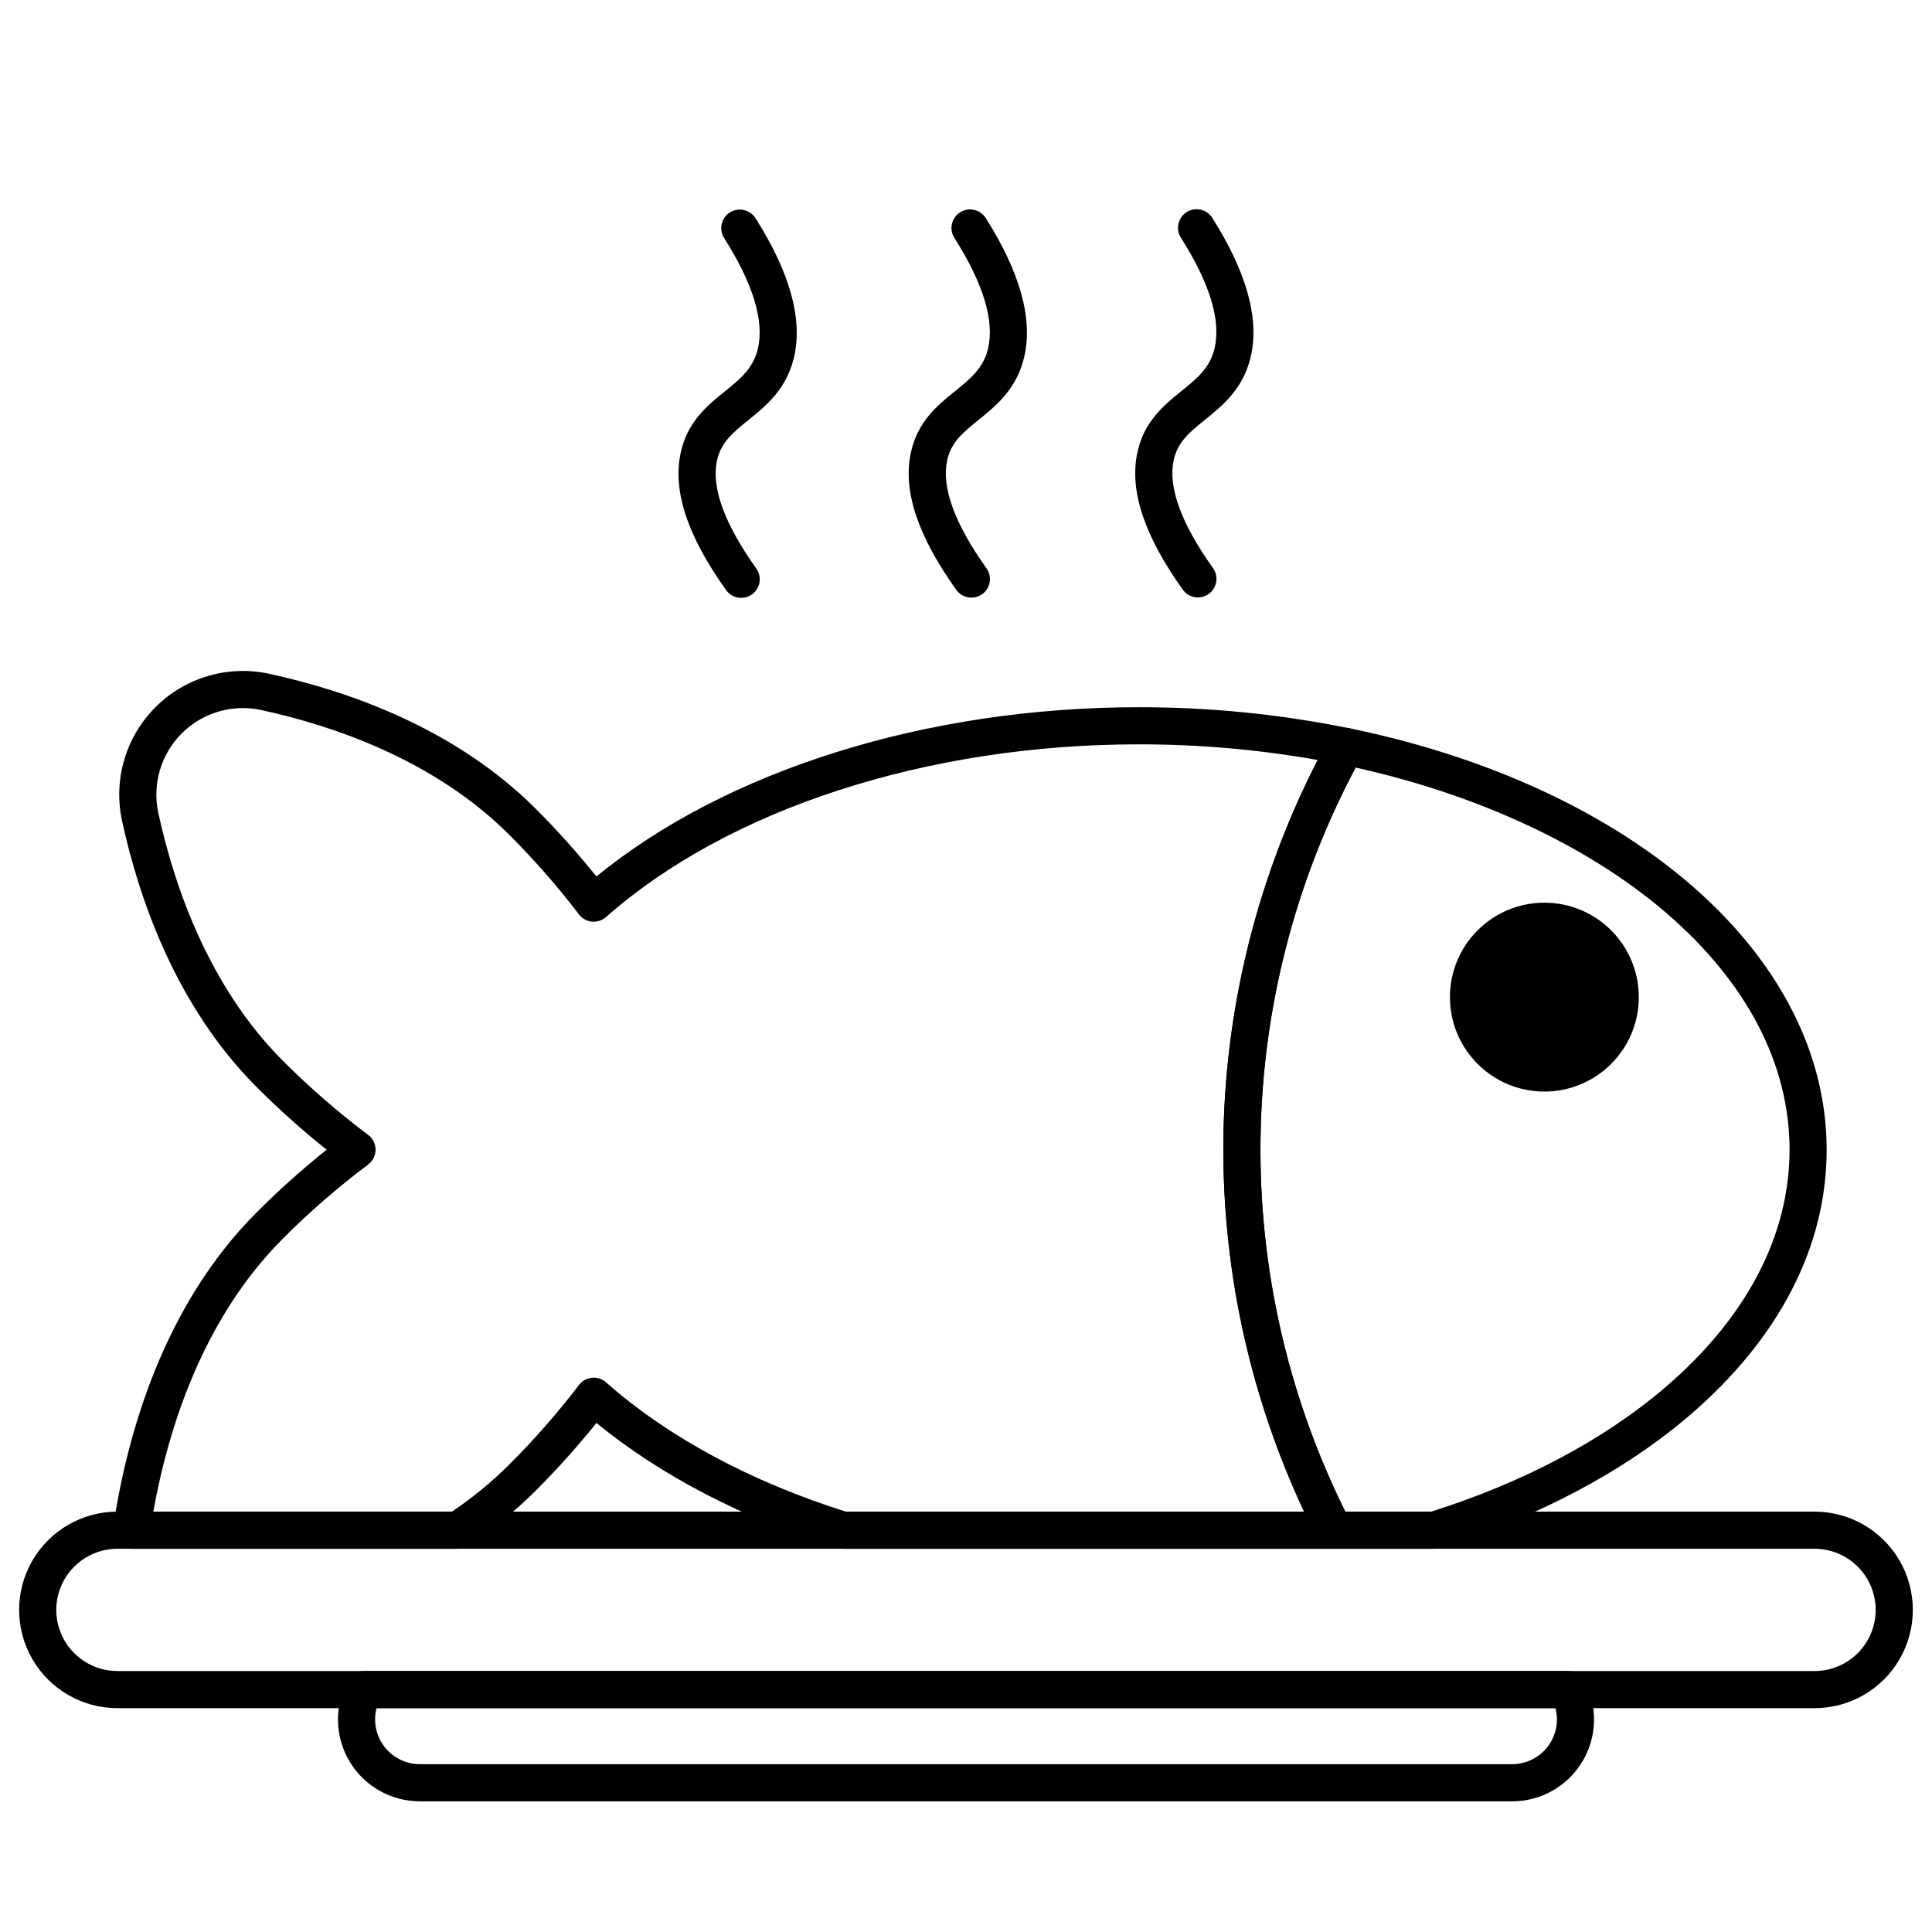
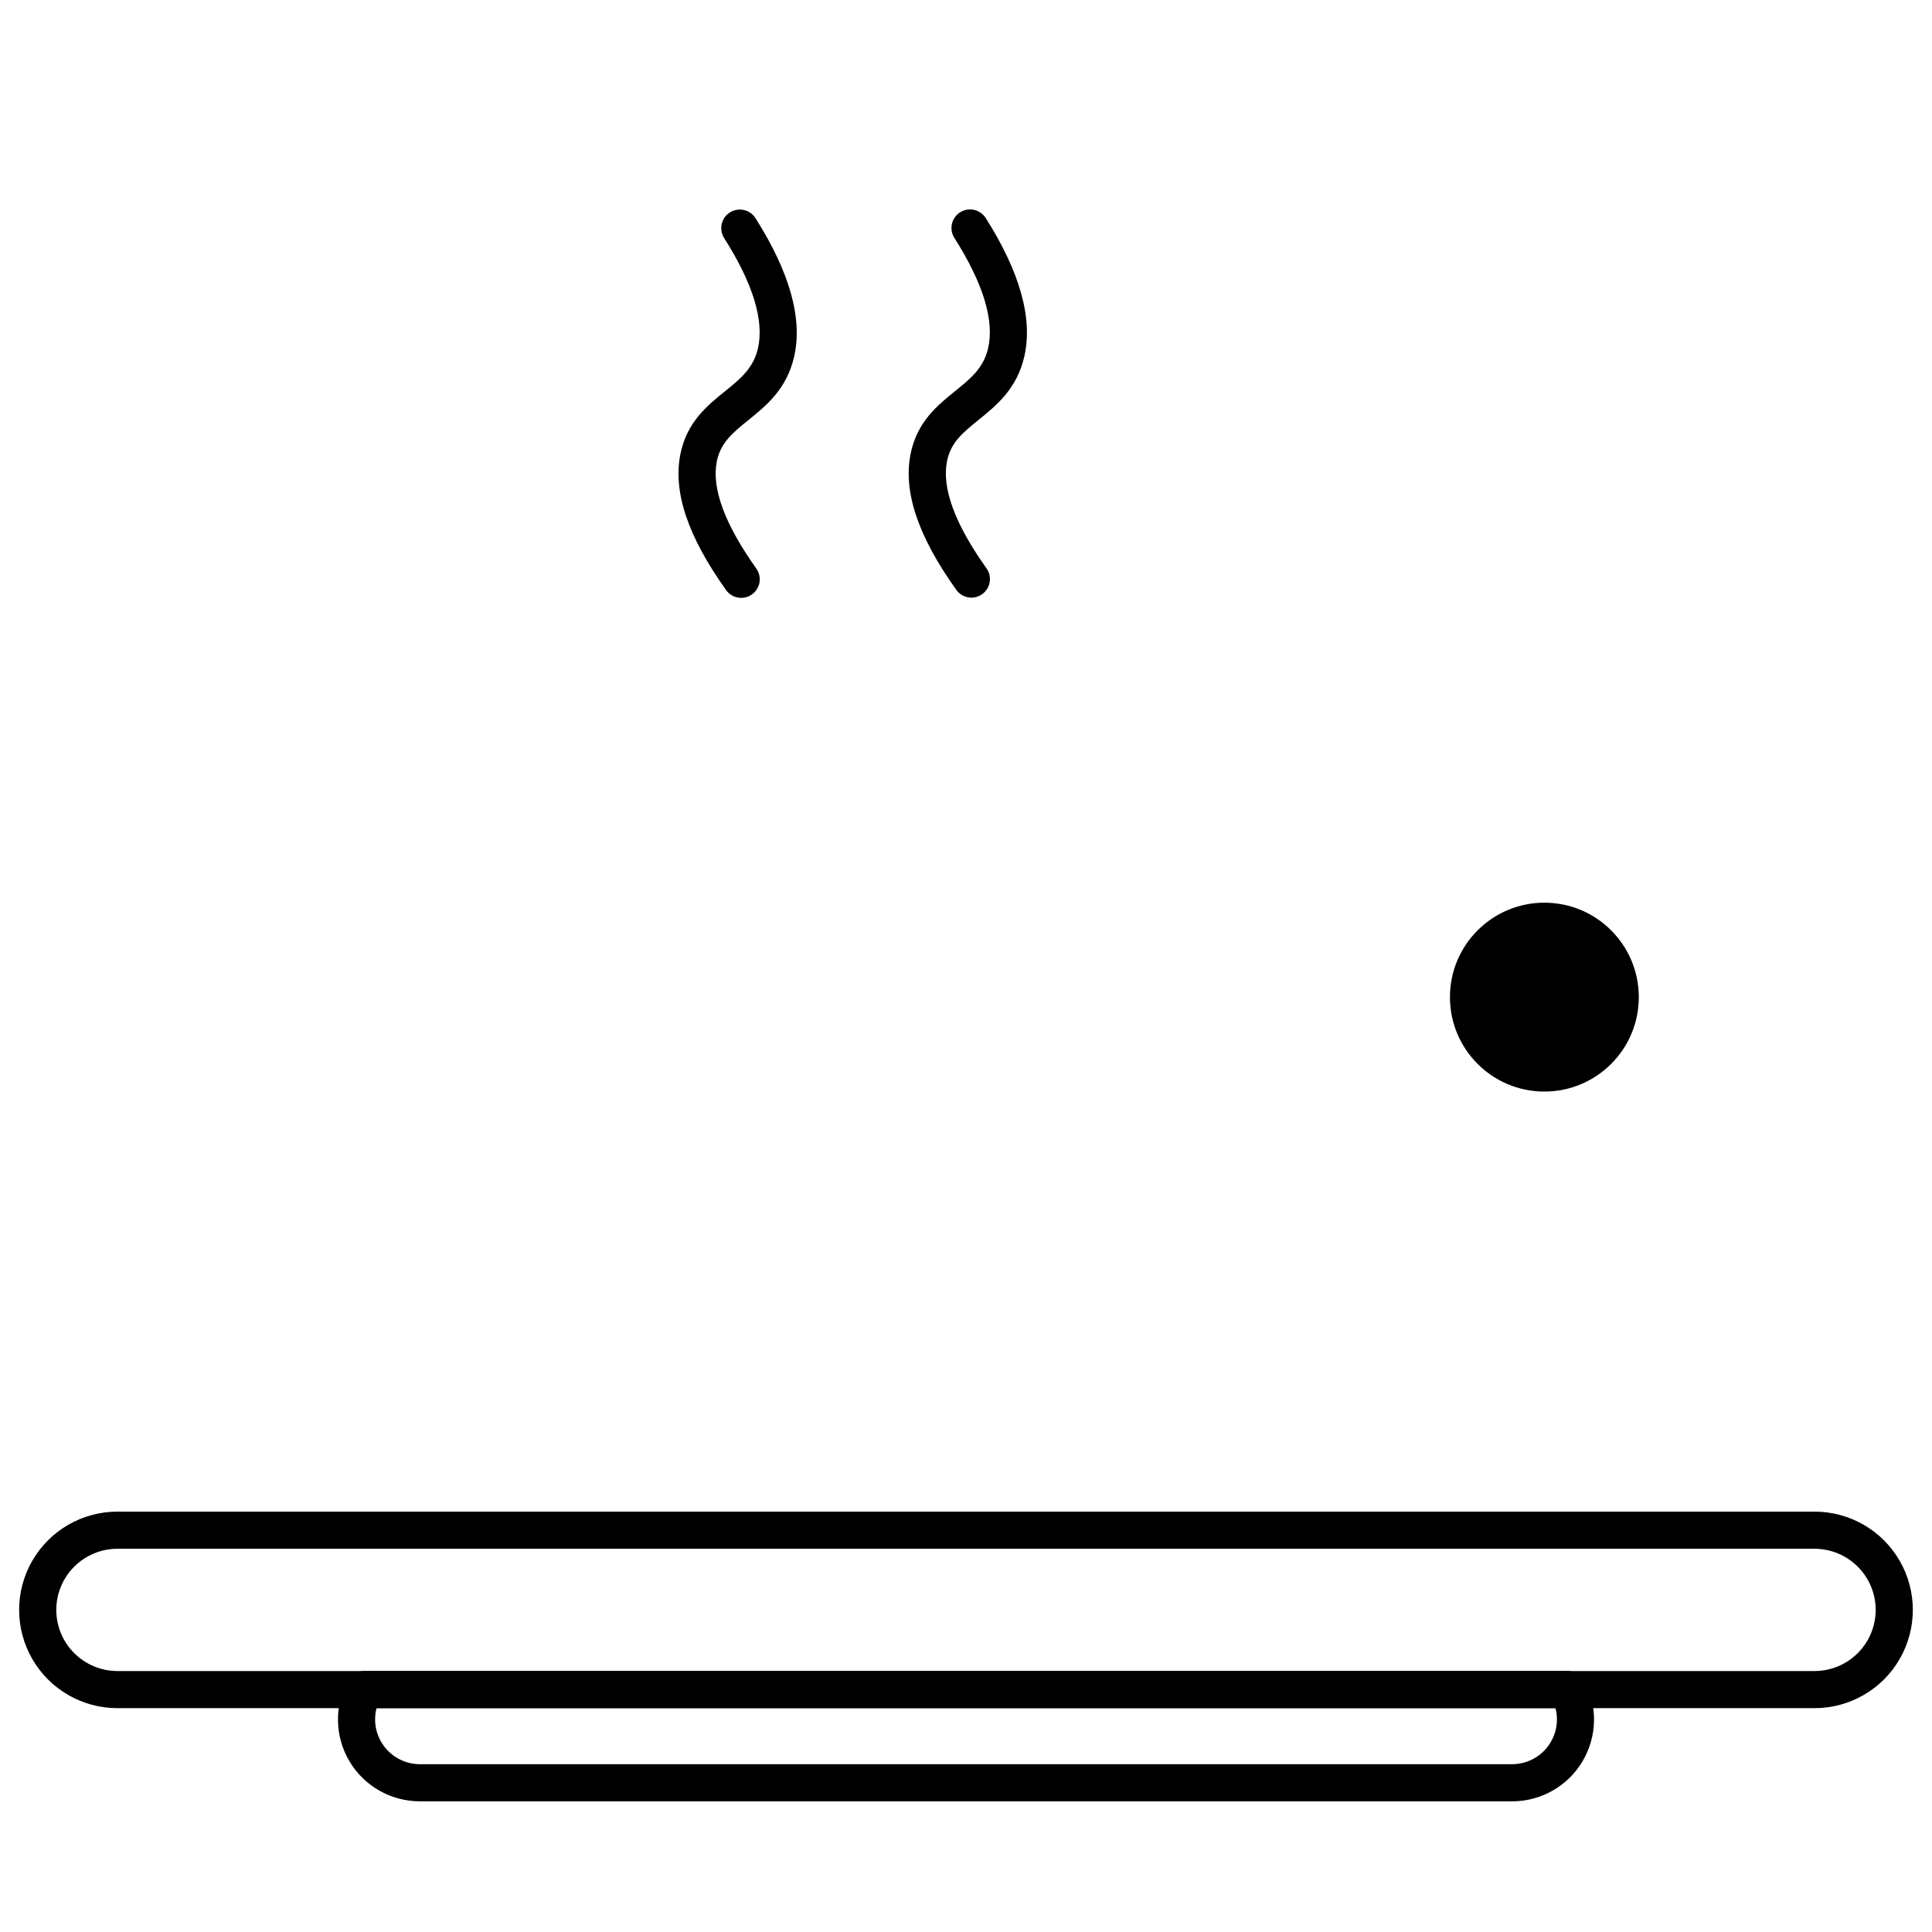
<svg xmlns="http://www.w3.org/2000/svg" fill="#000000" width="800px" height="800px" version="1.1" viewBox="144 144 512 512">
  <g>
    <path d="m544.75 621.37h-289.5c-7.625-0.004-14.691-4.008-18.609-10.555-3.914-6.543-4.106-14.664-0.504-21.383 0.859-1.598 2.523-2.594 4.336-2.594h319.05c1.812 0 3.477 0.996 4.336 2.594 3.606 6.719 3.414 14.84-0.504 21.387-3.914 6.543-10.984 10.551-18.609 10.551zm-300.96-24.691c-0.922 3.555-0.148 7.332 2.094 10.234 2.242 2.906 5.703 4.609 9.371 4.617h289.5c3.668-0.008 7.129-1.711 9.371-4.617 2.242-2.902 3.016-6.68 2.094-10.234z" />
    <path d="m624.88 596.68h-449.77c-9.301 0-17.898-4.961-22.551-13.02s-4.652-17.984 0-26.043c4.652-8.055 13.25-13.02 22.551-13.02h449.77c9.305 0 17.902 4.965 22.551 13.02 4.652 8.059 4.652 17.984 0 26.043-4.648 8.059-13.246 13.02-22.551 13.02zm-449.77-42.242c-4.297 0.004-8.414 1.715-11.449 4.754-3.039 3.035-4.746 7.156-4.746 11.453 0.004 4.293 1.711 8.41 4.75 11.445 3.035 3.039 7.152 4.746 11.445 4.75h449.77c4.293-0.004 8.41-1.711 11.449-4.746 3.035-3.039 4.742-7.156 4.746-11.449-0.004-4.297-1.711-8.414-4.746-11.453-3.035-3.039-7.152-4.746-11.449-4.754z" />
-     <path d="m497.49 554.44h-130.11c-0.496 0-0.988-0.074-1.461-0.223-24.848-7.746-46.805-19.152-63.855-33.121-5.051 6.293-10.445 12.301-16.152 18-5.473 5.445-11.488 10.316-17.949 14.535-0.801 0.527-1.742 0.809-2.699 0.809h-86.414c-1.434 0-2.793-0.625-3.727-1.707-0.938-1.086-1.352-2.523-1.141-3.938 3.633-24.375 13.184-58.656 38.082-83.551 5.852-5.859 12.027-11.387 18.496-16.559-6.469-5.168-12.641-10.695-18.496-16.551-21.555-21.551-31.328-50.316-35.73-70.652-2.344-10.879 0.996-22.203 8.867-30.07 7.867-7.871 19.191-11.211 30.07-8.867 20.336 4.406 49.098 14.18 70.641 35.73 5.711 5.703 11.102 11.715 16.152 18.004 34.379-28.164 87.582-44.855 143.64-44.855 18.793-0.031 37.543 1.844 55.957 5.594 1.535 0.316 2.824 1.344 3.477 2.766 0.656 1.422 0.598 3.07-0.16 4.438-17.137 30.996-26.383 65.73-26.926 101.14-0.543 35.414 7.633 70.414 23.812 101.92 0.777 1.527 0.707 3.348-0.184 4.809-0.895 1.461-2.484 2.352-4.199 2.352zm-129.35-9.84h121.47c-14.68-31.391-21.992-65.727-21.375-100.38v-0.004c0.73-34.402 9.273-68.191 24.977-98.809-15.68-2.781-31.574-4.168-47.5-4.148-55.938 0-108.69 17.109-141.11 45.773-1.023 0.906-2.379 1.344-3.738 1.211-1.359-0.133-2.606-0.828-3.434-1.918-5.68-7.438-11.852-14.488-18.477-21.098-19.855-19.859-46.723-28.945-65.766-33.07-7.609-1.633-15.527 0.703-21.031 6.207-5.504 5.504-7.84 13.422-6.207 21.031 4.125 19.043 13.211 45.918 33.07 65.777v-0.004c7.039 7.051 14.57 13.594 22.535 19.574 1.238 0.93 1.969 2.391 1.969 3.941s-0.73 3.012-1.973 3.941c-7.969 5.977-15.5 12.52-22.531 19.57-21.164 21.164-30.387 50.07-34.383 72.398h79.137c5.445-3.66 10.527-7.836 15.18-12.465 6.625-6.609 12.797-13.656 18.48-21.09 0.828-1.09 2.07-1.781 3.43-1.914 1.363-0.133 2.715 0.305 3.742 1.211 16.363 14.469 38.316 26.305 63.527 34.258z" />
-     <path d="m524.04 554.44h-26.551c-1.848 0-3.539-1.035-4.379-2.68-16.902-32.922-25.449-69.496-24.891-106.5 0.559-37.004 10.207-73.301 28.098-105.7 1.016-1.953 3.199-2.992 5.356-2.551 75.613 15.582 126.41 60.457 126.41 111.67 0 25.664-12.551 50.004-36.293 70.379-17.344 14.875-40.266 27.027-66.289 35.148-0.477 0.148-0.969 0.223-1.465 0.223zm-23.516-9.84h22.762c24.465-7.723 45.922-19.121 62.102-33 21.496-18.449 32.859-40.207 32.859-62.914 0-22.711-11.363-44.469-32.863-62.91-20.492-17.578-49.547-31.133-82.125-38.359v0.004c-16.09 30.285-24.73 63.969-25.203 98.258-0.477 34.293 7.227 68.203 22.469 98.922z" />
    <path d="m578.3 408.25c0 13.824-11.203 25.027-25.027 25.027-13.82 0-25.023-11.203-25.023-25.027 0-13.82 11.203-25.027 25.023-25.027 13.824 0 25.027 11.207 25.027 25.027" />
    <path d="m401.43 302.38c-1.59 0.004-3.086-0.766-4.008-2.062-10.176-14.262-14.129-26.074-12.09-36.105 1.715-8.426 7.07-12.758 11.793-16.578 4.035-3.262 7.519-6.078 8.734-11.332 1.707-7.383-1.309-17.238-8.965-29.293h-0.004c-1.422-2.293-0.734-5.301 1.543-6.746 2.273-1.445 5.289-0.789 6.762 1.469 9.125 14.363 12.574 26.742 10.246 36.793-1.98 8.555-7.375 12.918-12.133 16.766-4.094 3.312-7.328 5.926-8.336 10.887-1.445 7.109 2.074 16.676 10.457 28.43v-0.004c1.07 1.5 1.215 3.473 0.371 5.109-0.844 1.637-2.531 2.668-4.371 2.668z" />
    <path d="m340.43 302.44c-1.594 0.004-3.086-0.766-4.012-2.062-10.176-14.262-14.129-26.074-12.09-36.105 1.715-8.426 7.07-12.758 11.793-16.578 4.035-3.262 7.519-6.078 8.734-11.332 1.707-7.383-1.309-17.238-8.965-29.293-1.438-2.293-0.754-5.316 1.527-6.766 2.285-1.449 5.312-0.785 6.777 1.488 9.125 14.363 12.574 26.742 10.246 36.789-1.98 8.555-7.375 12.918-12.133 16.766-4.094 3.312-7.328 5.926-8.336 10.887-1.445 7.109 2.074 16.676 10.457 28.43 1.07 1.5 1.215 3.473 0.371 5.109s-2.527 2.668-4.371 2.668z" />
-     <path d="m461.46 302.33c-1.59 0.004-3.086-0.766-4.008-2.062-10.176-14.262-14.129-26.074-12.09-36.105 1.715-8.426 7.07-12.758 11.793-16.578 4.035-3.262 7.519-6.078 8.734-11.332 1.711-7.383-1.309-17.242-8.965-29.293h-0.004c-1.422-2.289-0.734-5.297 1.543-6.746 2.277-1.445 5.293-0.789 6.762 1.469 9.125 14.363 12.574 26.742 10.246 36.789-1.98 8.555-7.375 12.918-12.133 16.766-4.094 3.312-7.328 5.926-8.336 10.887-1.445 7.109 2.074 16.676 10.457 28.43 1.07 1.5 1.215 3.473 0.371 5.109-0.844 1.637-2.527 2.668-4.371 2.668z" />
  </g>
</svg>